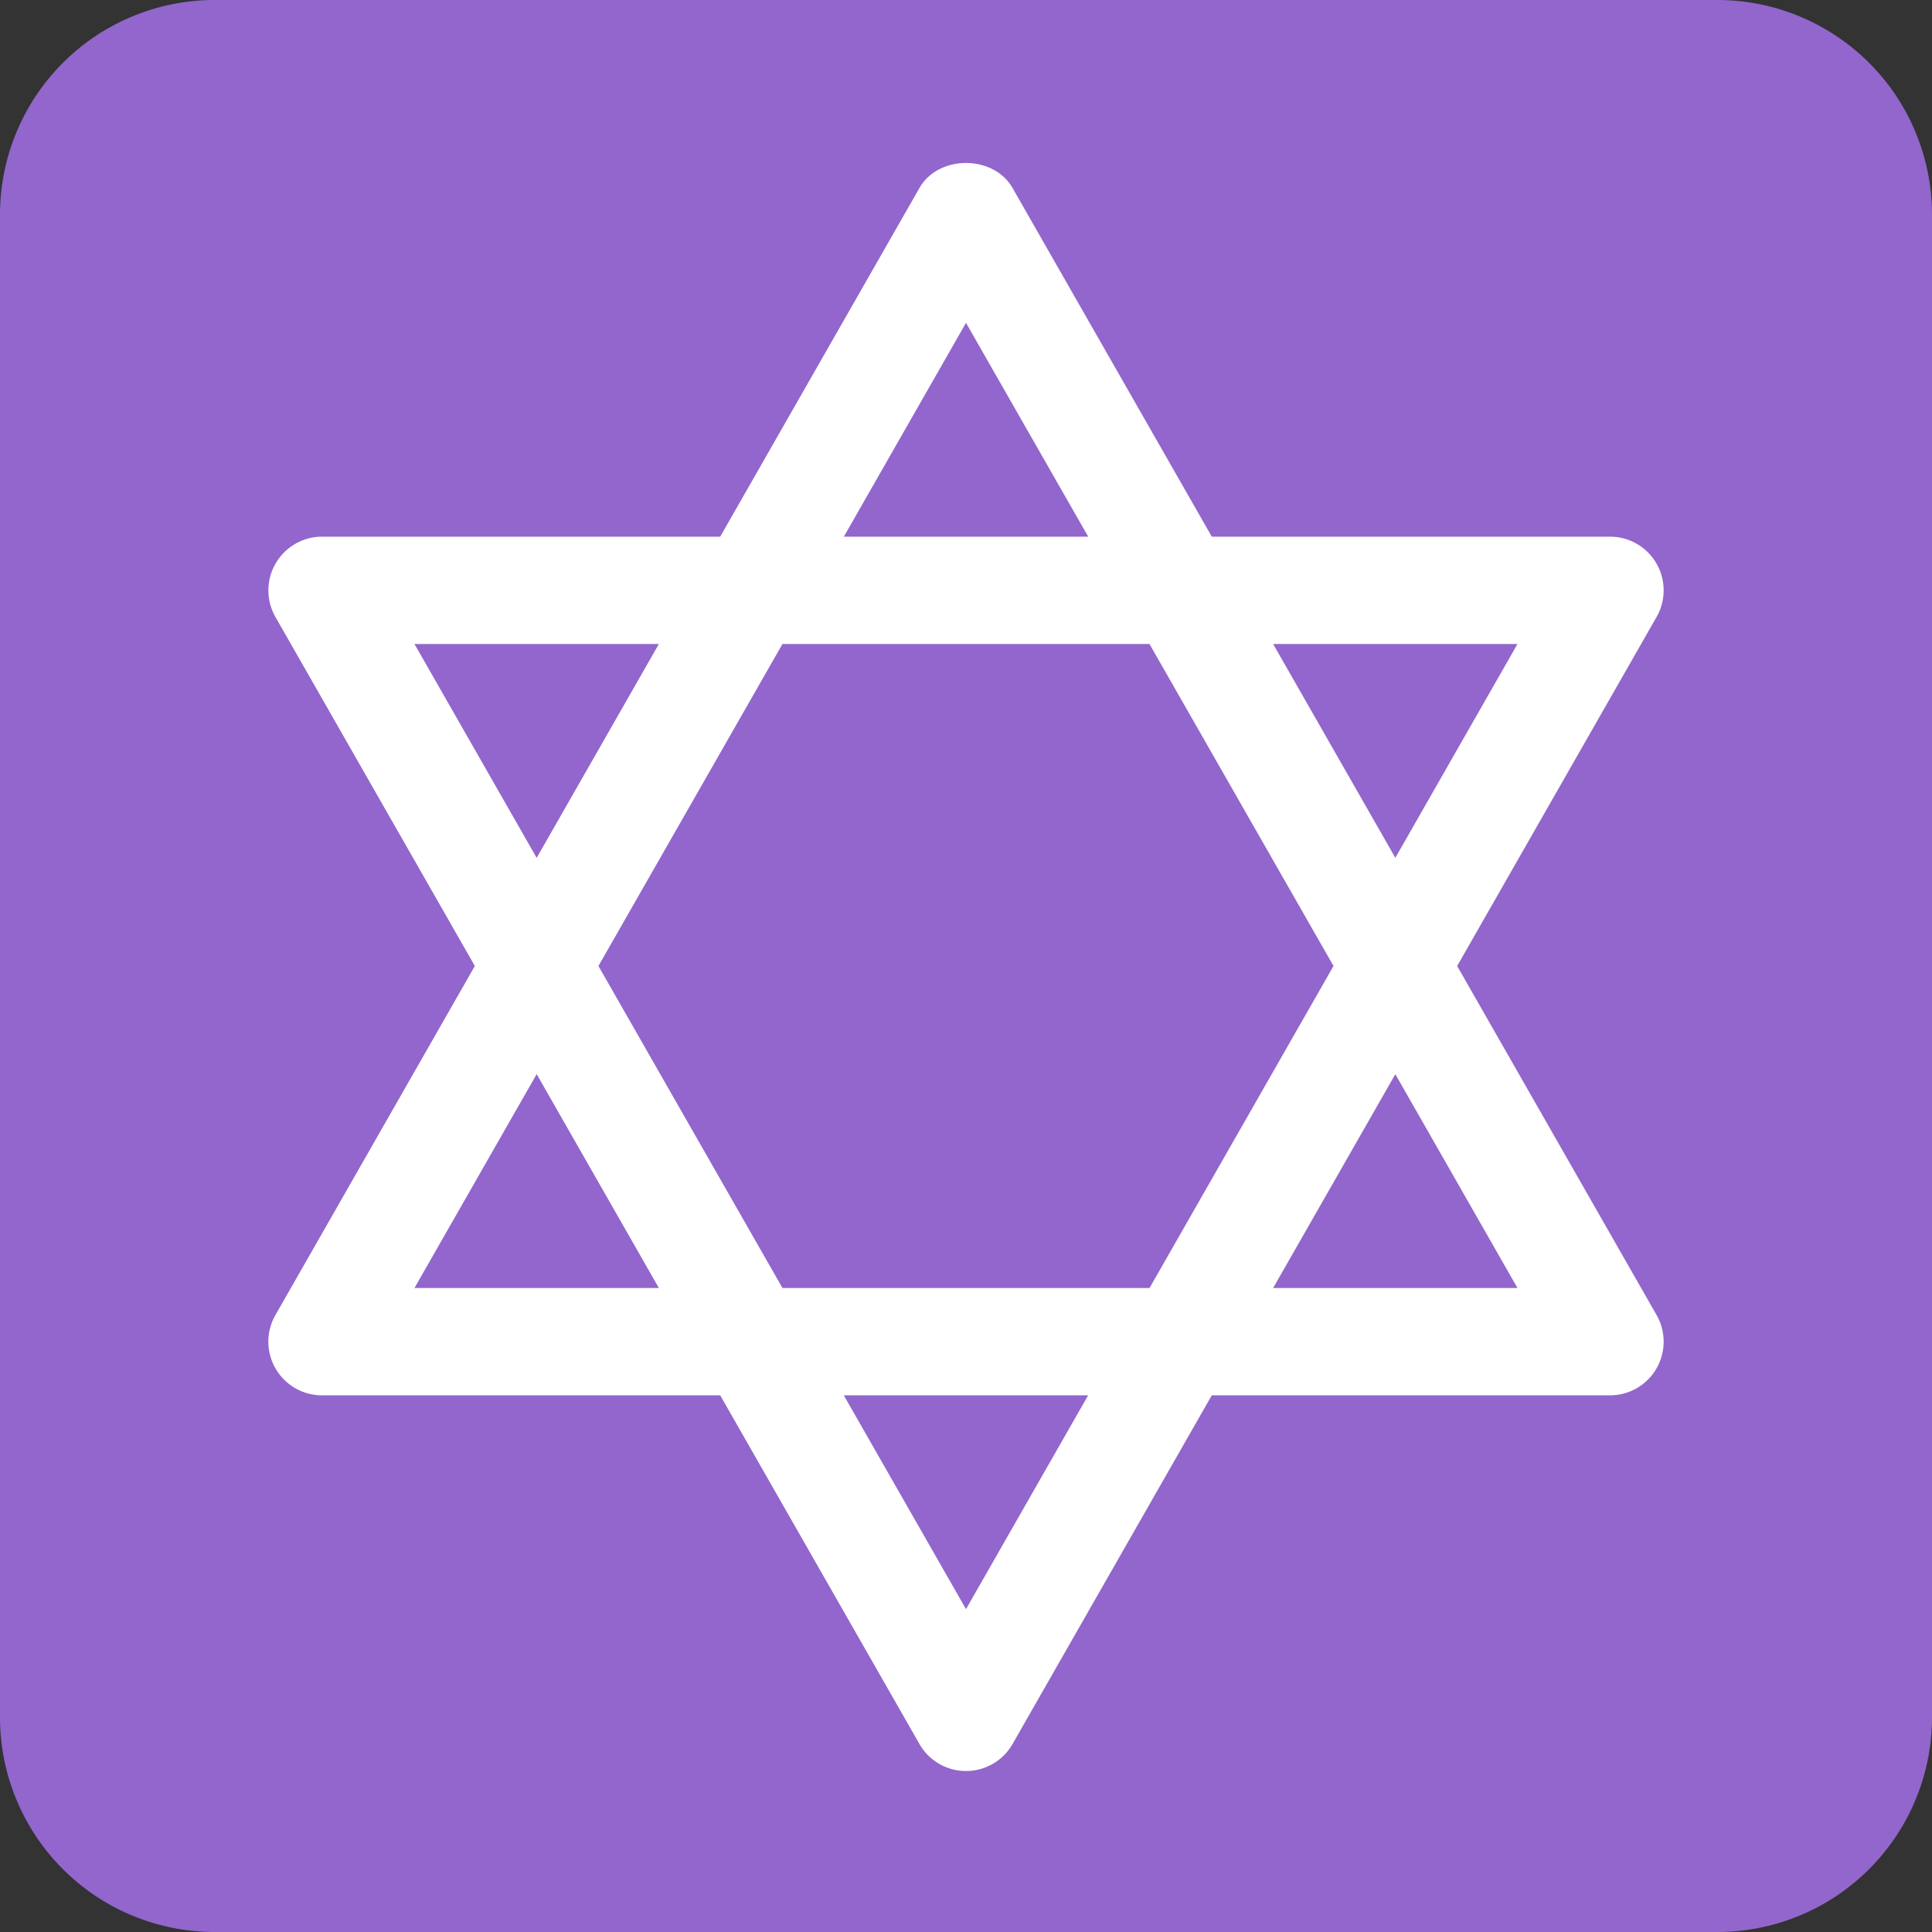
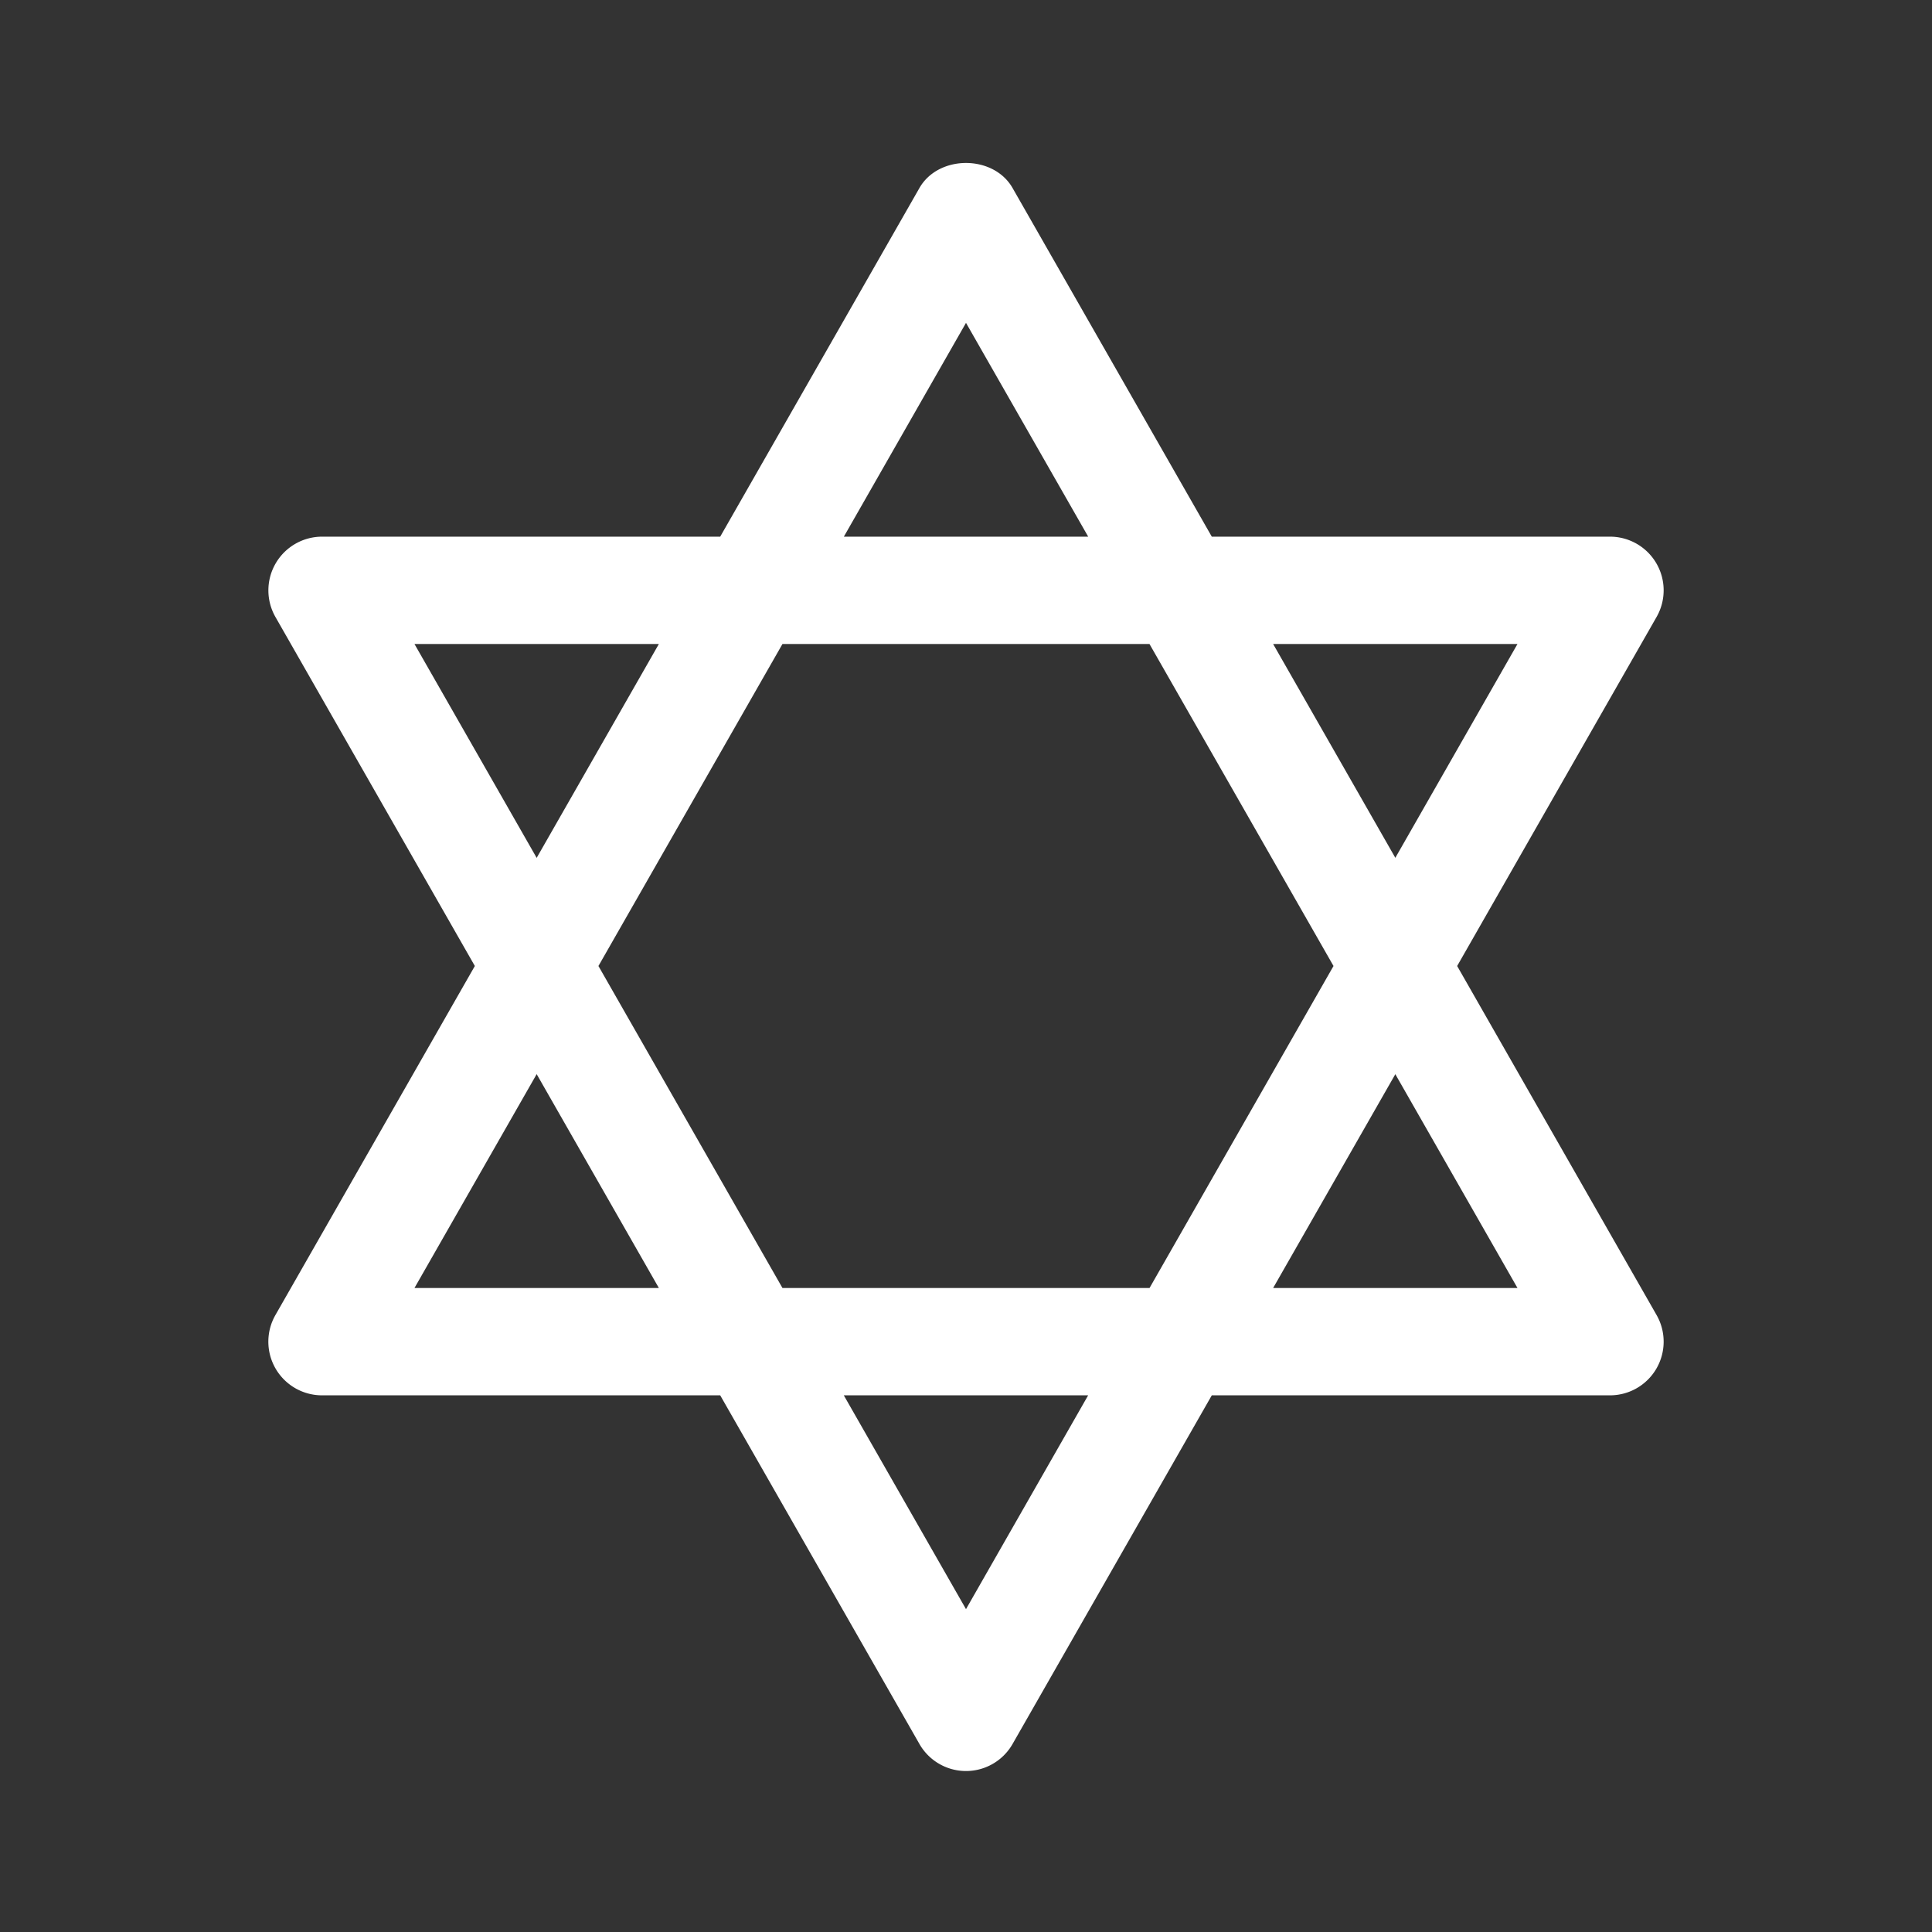
<svg xmlns="http://www.w3.org/2000/svg" width="800px" height="800px" viewBox="0 0 36 36" aria-hidden="true" role="img" class="iconify iconify--twemoji" preserveAspectRatio="xMidYMid meet">
  <rect x="0" y="0" width="36" height="36" fill="#333333" stroke="none" />
-   <path fill="#9266CC" d="M36 32a4 4 0 0 1-4 4H4a4 4 0 0 1-4-4V4a4 4 0 0 1 4-4h28a4 4 0 0 1 4 4v28z" />
  <path fill="#FFF" d="M27.152 18l3.716-6.504A1 1 0 0 0 30 10h-7.42l-3.712-6.496c-.355-.623-1.381-.623-1.736 0L13.42 10H6a1.001 1.001 0 0 0-.868 1.496L8.848 18l-3.716 6.504A1 1 0 0 0 6 26h7.42l3.712 6.496a.999.999 0 0 0 1.736 0L22.58 26H30a1 1 0 0 0 .868-1.496L27.152 18zm1.124-6L26 15.984L23.723 12h4.553zm-3.428 6l-3.428 6h-6.84l-3.429-6l3.429-6h6.839l3.429 6zM18 6.016L20.277 10h-4.553L18 6.016zM7.723 12h4.554L10 15.985L7.723 12zm0 12L10 20.015L12.277 24H7.723zM18 29.984L15.723 26h4.553L18 29.984zM23.723 24L26 20.016L28.276 24h-4.553z" />
</svg>